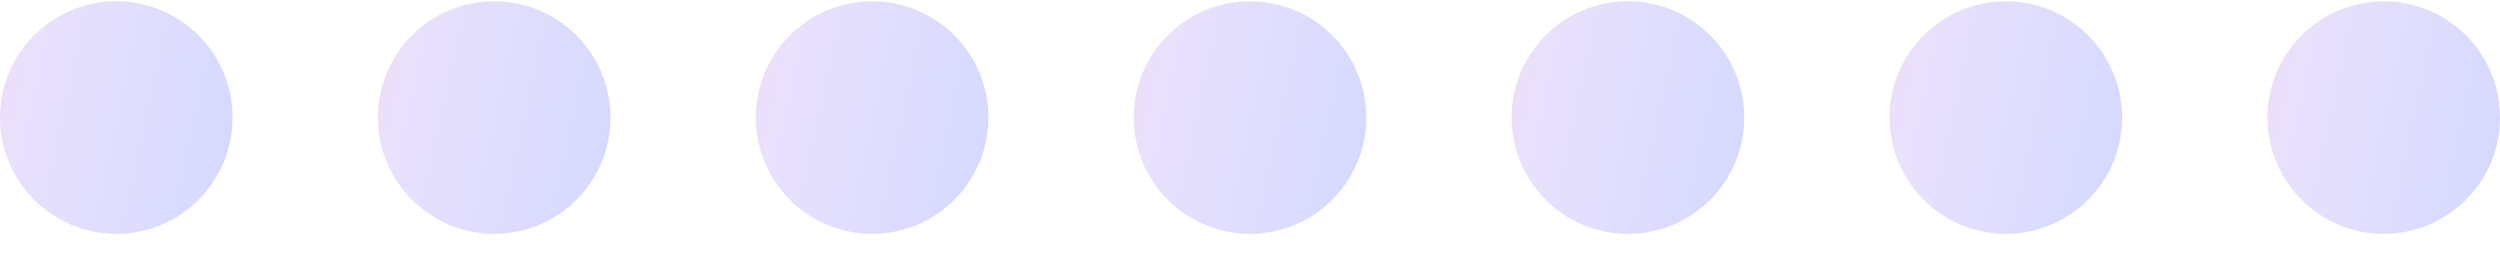
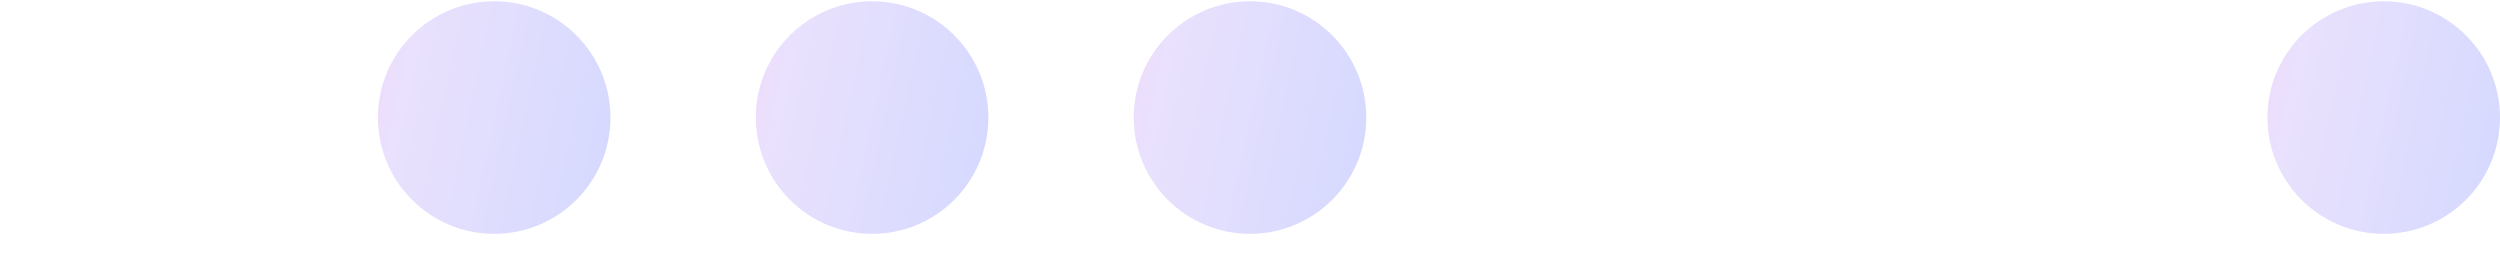
<svg xmlns="http://www.w3.org/2000/svg" width="86" height="9" viewBox="0 0 86 9" fill="none">
-   <circle cx="4" cy="4.044" r="4" fill="url(#paint0_linear_240_281)" fill-opacity="0.2" />
  <circle cx="17" cy="4.044" r="4" fill="url(#paint1_linear_240_281)" fill-opacity="0.2" />
  <circle cx="30" cy="4.044" r="4" fill="url(#paint2_linear_240_281)" fill-opacity="0.2" />
  <circle cx="43" cy="4.044" r="4" fill="url(#paint3_linear_240_281)" fill-opacity="0.2" />
-   <circle cx="56" cy="4.044" r="4" fill="url(#paint4_linear_240_281)" fill-opacity="0.2" />
-   <circle cx="69" cy="4.044" r="4" fill="url(#paint5_linear_240_281)" fill-opacity="0.2" />
  <circle cx="82" cy="4.044" r="4" fill="url(#paint6_linear_240_281)" fill-opacity="0.2" />
  <defs>
    <linearGradient id="paint0_linear_240_281" x1="-1.252" y1="0.944" x2="8.846" y2="3.131" gradientUnits="userSpaceOnUse">
      <stop offset="0.043" stop-color="#B53EE9" />
      <stop offset="0.243" stop-color="#9269F5" />
      <stop offset="1" stop-color="#2B40FD" />
    </linearGradient>
    <linearGradient id="paint1_linear_240_281" x1="11.748" y1="0.944" x2="21.846" y2="3.131" gradientUnits="userSpaceOnUse">
      <stop offset="0.043" stop-color="#B53EE9" />
      <stop offset="0.243" stop-color="#9269F5" />
      <stop offset="1" stop-color="#2B40FD" />
    </linearGradient>
    <linearGradient id="paint2_linear_240_281" x1="24.748" y1="0.944" x2="34.846" y2="3.131" gradientUnits="userSpaceOnUse">
      <stop offset="0.043" stop-color="#B53EE9" />
      <stop offset="0.243" stop-color="#9269F5" />
      <stop offset="1" stop-color="#2B40FD" />
    </linearGradient>
    <linearGradient id="paint3_linear_240_281" x1="37.748" y1="0.944" x2="47.846" y2="3.131" gradientUnits="userSpaceOnUse">
      <stop offset="0.043" stop-color="#B53EE9" />
      <stop offset="0.243" stop-color="#9269F5" />
      <stop offset="1" stop-color="#2B40FD" />
    </linearGradient>
    <linearGradient id="paint4_linear_240_281" x1="50.748" y1="0.944" x2="60.846" y2="3.131" gradientUnits="userSpaceOnUse">
      <stop offset="0.043" stop-color="#B53EE9" />
      <stop offset="0.243" stop-color="#9269F5" />
      <stop offset="1" stop-color="#2B40FD" />
    </linearGradient>
    <linearGradient id="paint5_linear_240_281" x1="63.748" y1="0.944" x2="73.846" y2="3.131" gradientUnits="userSpaceOnUse">
      <stop offset="0.043" stop-color="#B53EE9" />
      <stop offset="0.243" stop-color="#9269F5" />
      <stop offset="1" stop-color="#2B40FD" />
    </linearGradient>
    <linearGradient id="paint6_linear_240_281" x1="76.748" y1="0.944" x2="86.846" y2="3.131" gradientUnits="userSpaceOnUse">
      <stop offset="0.043" stop-color="#B53EE9" />
      <stop offset="0.243" stop-color="#9269F5" />
      <stop offset="1" stop-color="#2B40FD" />
    </linearGradient>
  </defs>
</svg>